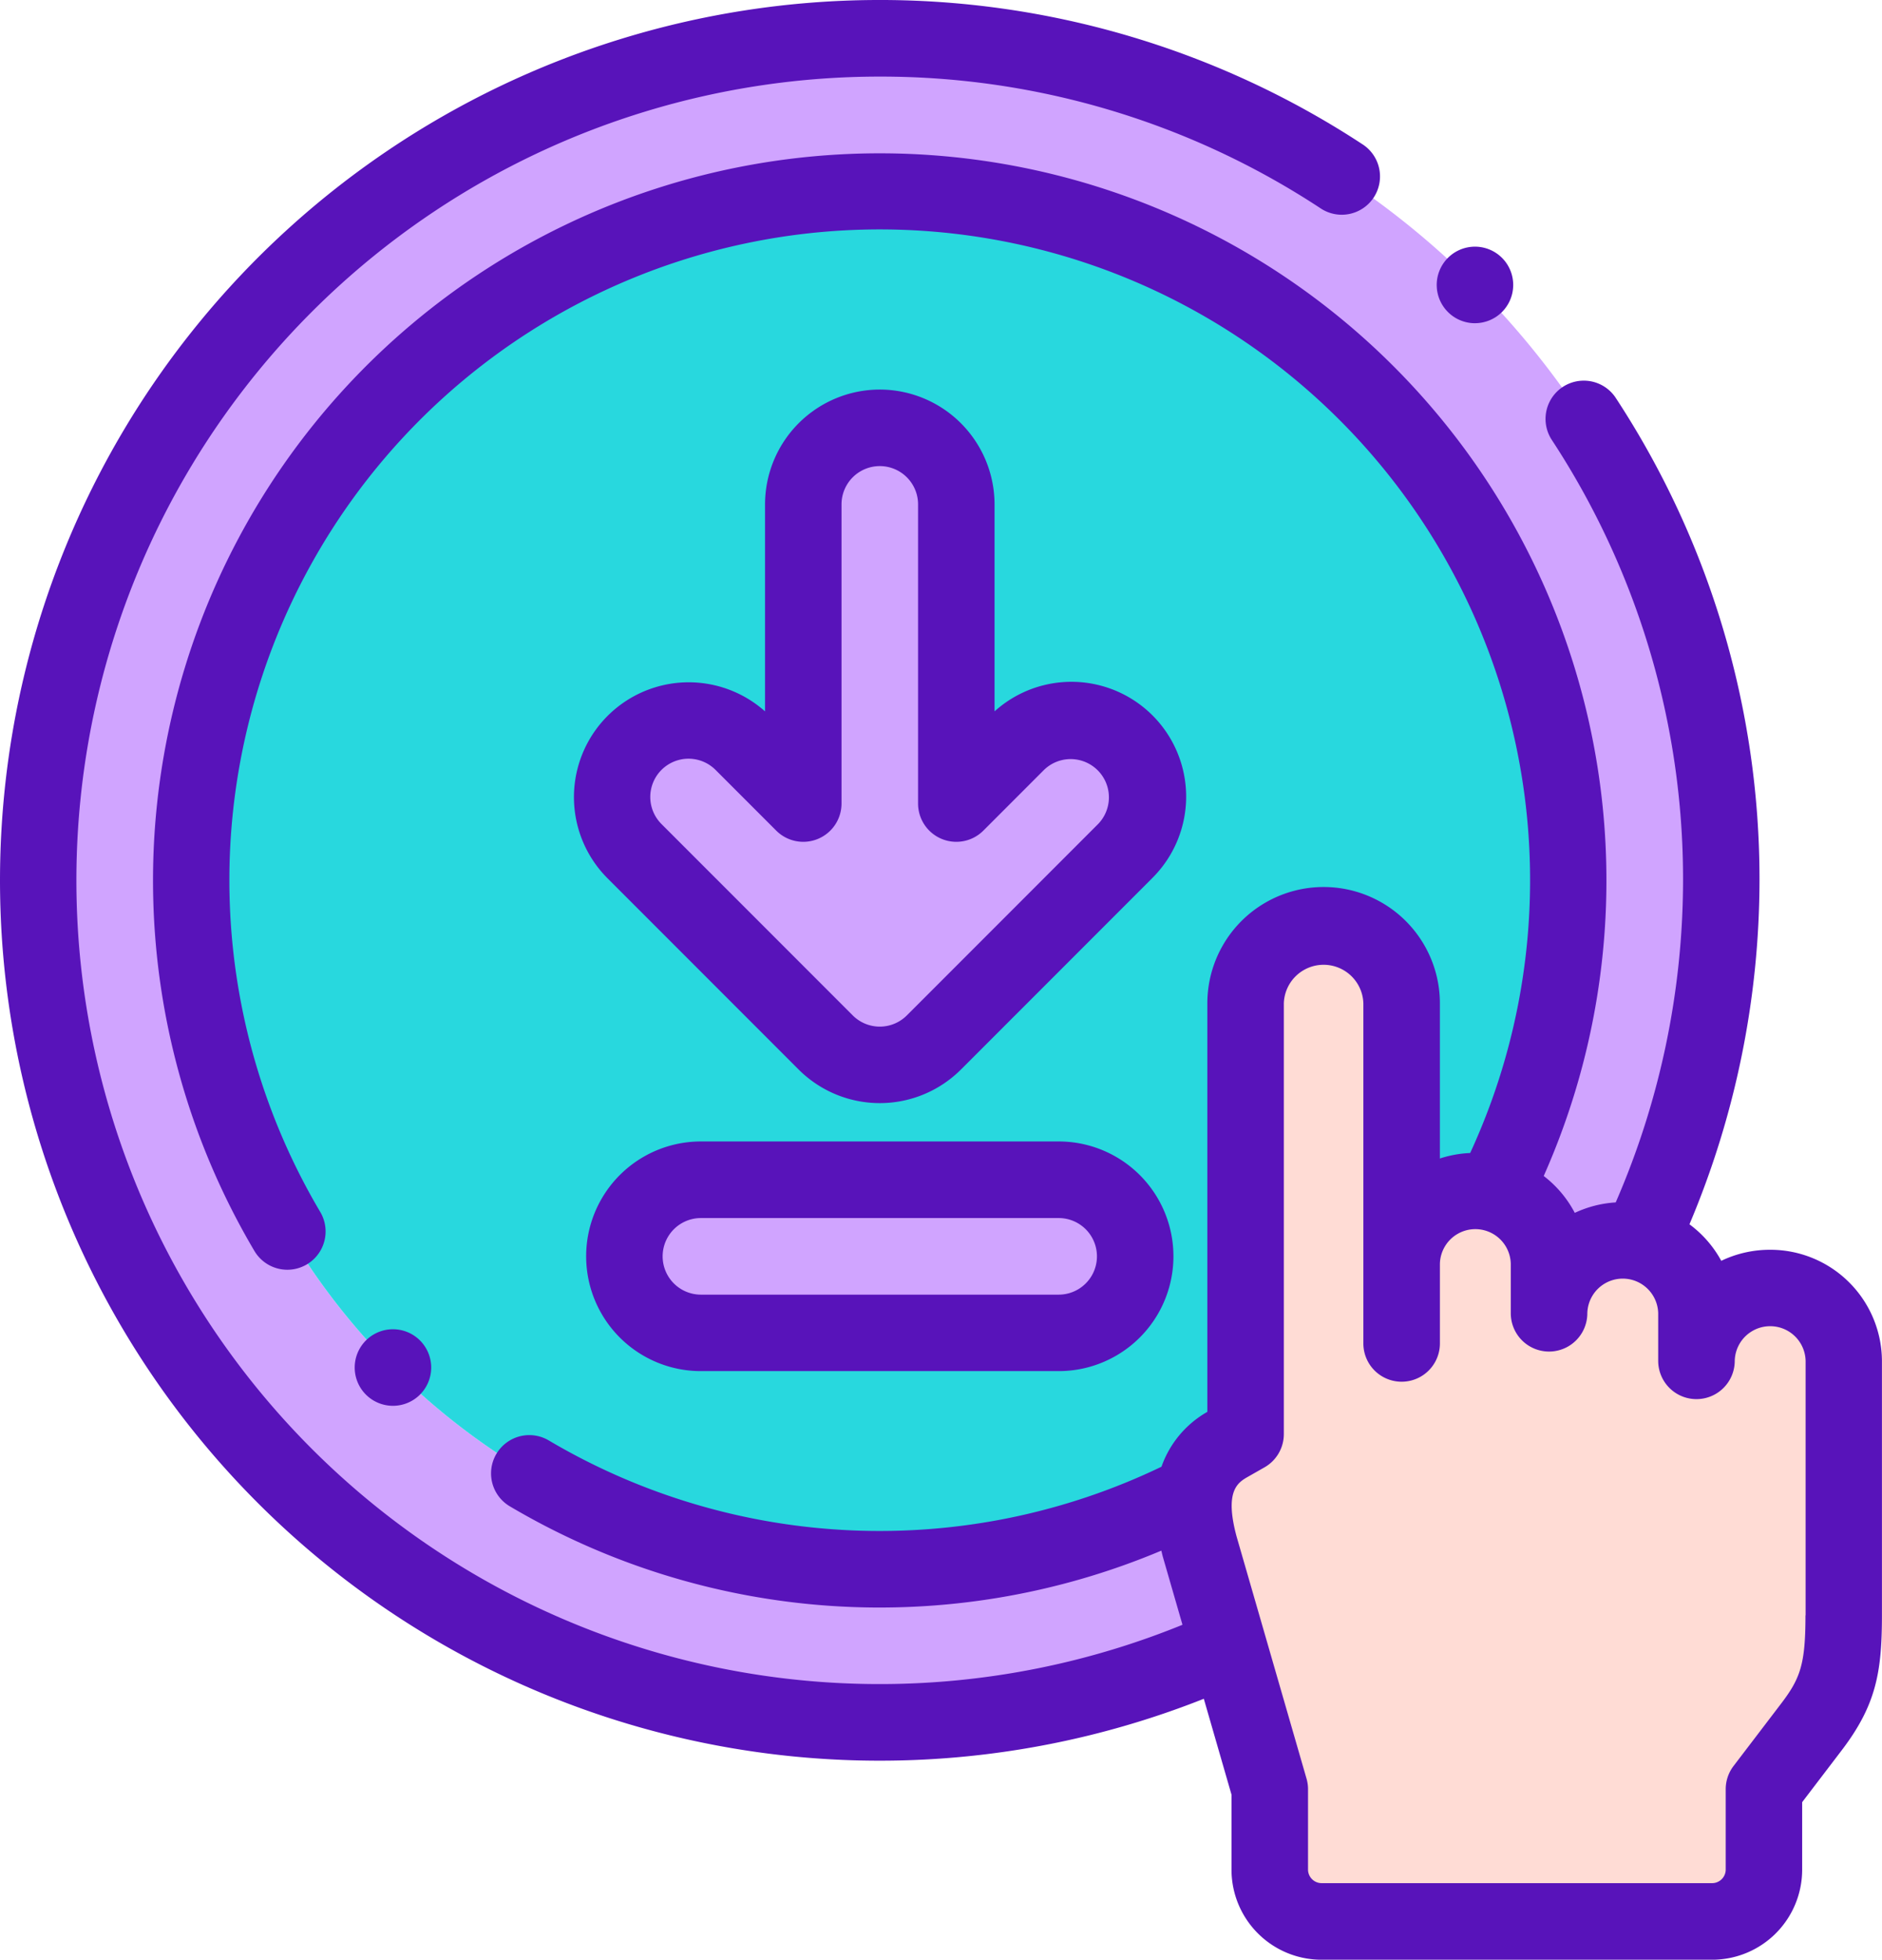
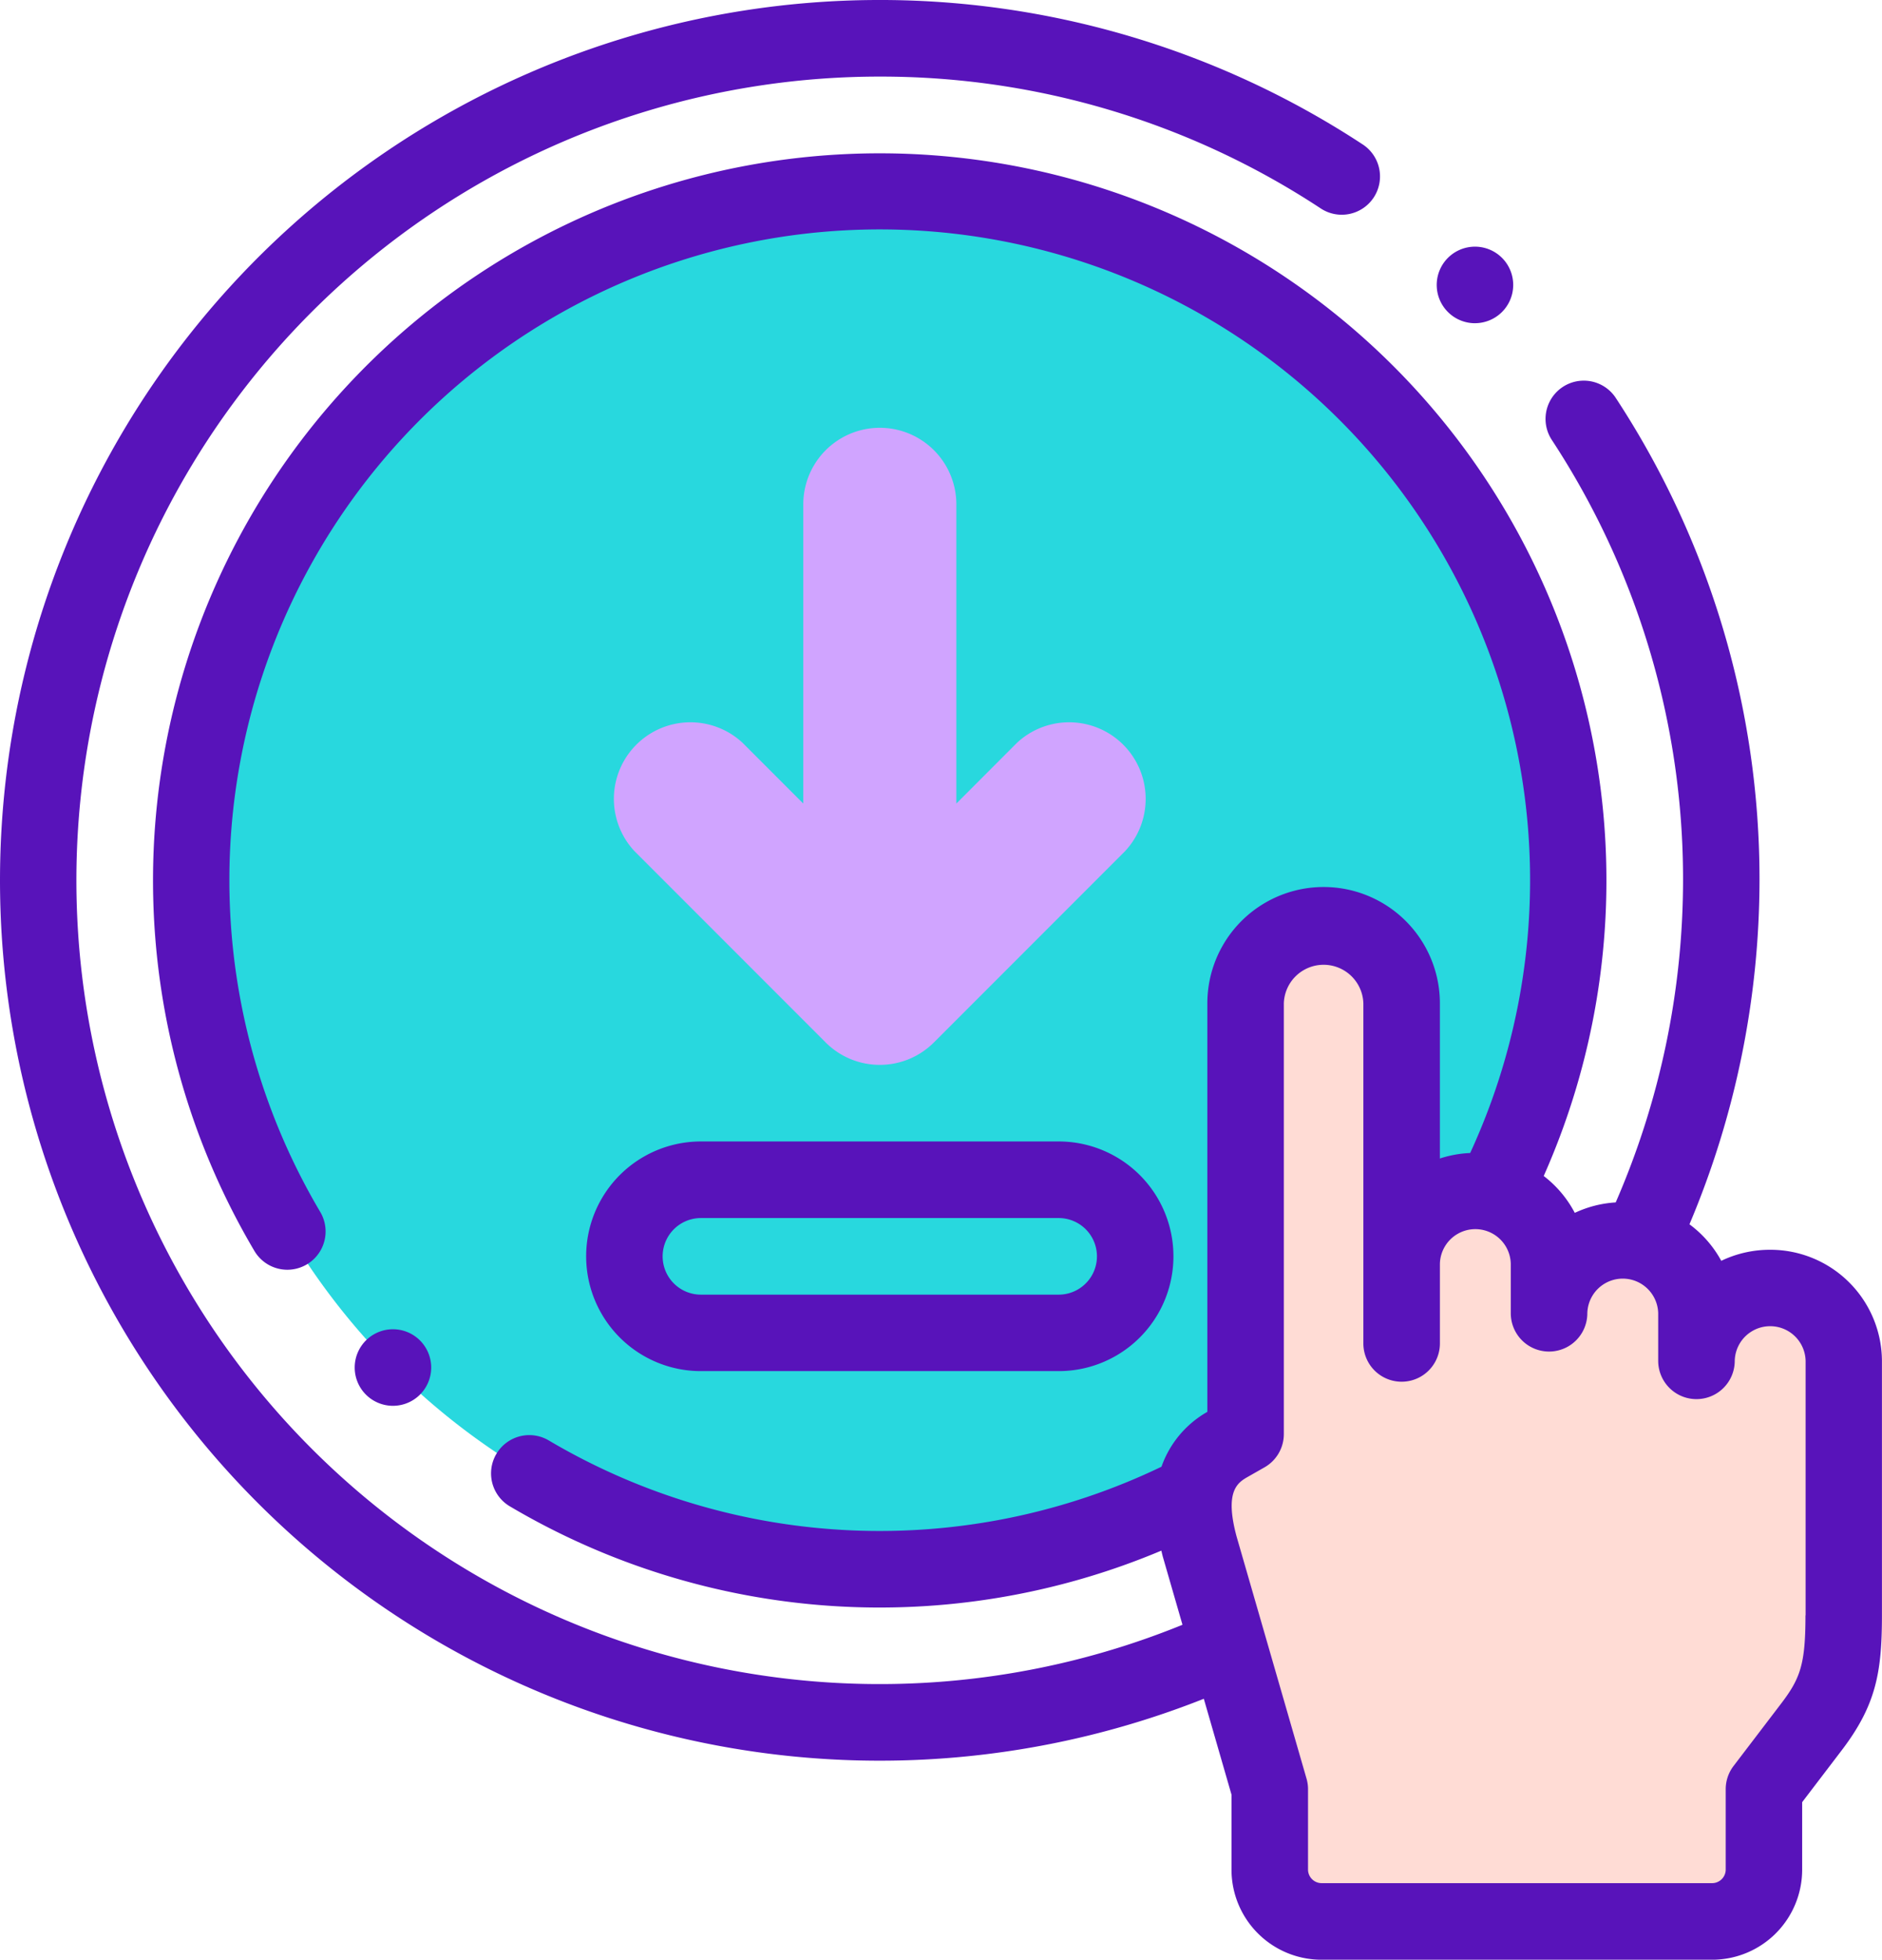
<svg xmlns="http://www.w3.org/2000/svg" width="95.889" height="99.786" viewBox="0 0 95.889 99.786">
  <g id="download" transform="translate(-10 0)">
    <g id="Grupo_9679" data-name="Grupo 9679" transform="translate(11.949 1.949)">
      <path id="Caminho_47816" data-name="Caminho 47816" d="M336.361,255.483a3.741,3.741,0,0,0-3.754,3.706V245.927a3.975,3.975,0,0,0-7.95,0V267.86l-.829.472a3.315,3.315,0,0,0-1.785,2.539,6.964,6.964,0,0,0,.28,2.734l1.468,5.079,2.1,7.26v4.116a2.641,2.641,0,0,0,2.65,2.616h19.876a2.641,2.641,0,0,0,2.65-2.616v-4.116l2.4-3.146c1.361-1.78,1.664-2.952,1.664-5.709V264.13a3.755,3.755,0,0,0-7.509,0v-2.422a3.731,3.731,0,0,0-2.895-3.607,3.759,3.759,0,0,0-4.614,3.607v-2.519a3.751,3.751,0,0,0-3.754-3.706Z" transform="translate(-263.142 -196.787)" fill="#ffdcd5" fill-rule="evenodd" />
-       <path id="Caminho_47817" data-name="Caminho 47817" d="M78.9,84.084A35.083,35.083,0,1,1,94.132,68.807,3.73,3.73,0,0,1,96.973,72.4v2.519a3.758,3.758,0,0,1,4.614-3.607A42.878,42.878,0,1,0,80.648,91.9L79.18,86.818a6.967,6.967,0,0,1-.28-2.734Z" transform="translate(-20 -10)" fill="#d0a4ff" fill-rule="evenodd" />
      <path id="Caminho_47818" data-name="Caminho 47818" d="M95.081,120.162a35.078,35.078,0,0,0,16.023-3.874,3.315,3.315,0,0,1,1.785-2.539l.829-.472V91.344a3.976,3.976,0,0,1,7.95,0v13.262a3.741,3.741,0,0,1,3.754-3.706,3.781,3.781,0,0,1,.913.111,35.081,35.081,0,1,0-31.255,19.151Z" transform="translate(-52.204 -42.204)" fill="#28d8de" fill-rule="evenodd" />
      <g id="Grupo_9678" data-name="Grupo 9678" transform="translate(29.235 19.836)">
        <path id="Caminho_47819" data-name="Caminho 47819" d="M190.634,127.82a3.9,3.9,0,0,1,5.512,5.512l-9.745,9.745a3.9,3.9,0,0,1-5.512,0l-9.745-9.745a3.9,3.9,0,0,1,5.512-5.512l3.091,3.091V115.678a3.9,3.9,0,1,1,7.8,0v15.233Z" transform="translate(-170.004 -111.78)" fill="#d0a4ff" fill-rule="evenodd" />
-         <path id="Caminho_47820" data-name="Caminho 47820" d="M177.135,308.221h18.228a3.9,3.9,0,0,1,0,7.8H177.135a3.9,3.9,0,1,1,0-7.8Z" transform="translate(-172.607 -269.936)" fill="#d0a4ff" fill-rule="evenodd" />
      </g>
    </g>
    <g id="Grupo_9680" data-name="Grupo 9680" transform="translate(10 0)">
      <path id="Caminho_47821" data-name="Caminho 47821" d="M100.185,63.637A5.71,5.71,0,0,0,97.7,64.2a5.71,5.71,0,0,0-1.621-1.86,45.141,45.141,0,0,0,3.569-17.515A44.64,44.64,0,0,0,92.31,20.24a1.949,1.949,0,0,0-3.257,2.141,40.751,40.751,0,0,1,6.7,22.445,41.211,41.211,0,0,1-3.432,16.4,5.706,5.706,0,0,0-2.085.532,5.7,5.7,0,0,0-1.583-1.878A37.026,37.026,0,1,0,22.964,63.7a1.949,1.949,0,0,0,3.352-1.99,33.136,33.136,0,1,1,58.59-3,5.721,5.721,0,0,0-1.543.28v-7.9a5.924,5.924,0,0,0-11.848,0v20.8a5.194,5.194,0,0,0-2.337,2.794,33.135,33.135,0,0,1-31.236-1.349,1.949,1.949,0,0,0-1.989,3.352,37.013,37.013,0,0,0,33.218,2.27c.026.106.049.211.078.319l.009.03.99,3.426A40.926,40.926,0,1,1,54.826,3.9a40.745,40.745,0,0,1,22.446,6.7,1.949,1.949,0,1,0,2.141-3.257,44.827,44.827,0,0,0-56.284,69.18A44.818,44.818,0,0,0,71.335,86.5l1.411,4.883v3.84a4.587,4.587,0,0,0,4.6,4.565H97.221a4.587,4.587,0,0,0,4.6-4.565V91.765l2-2.622c1.767-2.311,2.065-3.994,2.065-6.892V69.292a5.686,5.686,0,0,0-5.7-5.655Zm1.805,18.614c0,2.514-.269,3.224-1.264,4.525l-2.4,3.146a1.948,1.948,0,0,0-.4,1.183v4.116a.694.694,0,0,1-.7.667H77.345a.694.694,0,0,1-.7-.667V91.106a1.947,1.947,0,0,0-.077-.541L73.006,78.242c-.636-2.355.074-2.759.593-3.055l.829-.472a1.949,1.949,0,0,0,.984-1.693V51.089a2.027,2.027,0,0,1,4.052,0V68.406a1.949,1.949,0,1,0,3.9,0V64.35a1.806,1.806,0,0,1,3.611,0V66.87a1.949,1.949,0,0,0,3.9,0,1.806,1.806,0,0,1,3.611,0v2.422a1.949,1.949,0,1,0,3.9,0,1.806,1.806,0,0,1,3.611,0V82.251Z" transform="translate(-10 0)" fill="#5813ba" />
      <path id="Caminho_47822" data-name="Caminho 47822" d="M387.518,68.337A1.949,1.949,0,0,0,388.9,65.01h0a1.949,1.949,0,1,0-1.377,3.328Z" transform="translate(-312.372 -51.88)" fill="#5813ba" />
      <path id="Caminho_47823" data-name="Caminho 47823" d="M106.053,350.608a1.949,1.949,0,0,0,0-2.756h0a1.949,1.949,0,1,0,0,2.757Z" transform="translate(-84.654 -279.597)" fill="#5813ba" />
-       <path id="Caminho_47824" data-name="Caminho 47824" d="M175.594,101.779a5.853,5.853,0,0,0-5.847,5.847v10.54a5.847,5.847,0,0,0-8.032,8.492l9.745,9.745a5.853,5.853,0,0,0,8.268,0l9.745-9.745a5.846,5.846,0,0,0-8.032-8.492V107.626A5.854,5.854,0,0,0,175.594,101.779Zm8.367,19.367a1.949,1.949,0,0,1,2.756,2.756l-9.745,9.745a1.949,1.949,0,0,1-2.756,0l-9.745-9.745a1.948,1.948,0,1,1,2.755-2.756l3.091,3.091a1.949,1.949,0,0,0,3.327-1.378V107.626a1.949,1.949,0,0,1,3.9,0v15.233a1.949,1.949,0,0,0,3.327,1.378Z" transform="translate(-130.768 -81.943)" fill="#5813ba" />
      <path id="Caminho_47825" data-name="Caminho 47825" d="M187.313,298.221H169.085a5.847,5.847,0,1,0,0,11.694h18.228a5.847,5.847,0,1,0,0-11.694Zm0,7.8H169.085a1.949,1.949,0,0,1,0-3.9h18.228a1.949,1.949,0,1,1,0,3.9Z" transform="translate(-133.373 -240.099)" fill="#5813ba" />
    </g>
  </g>
</svg>